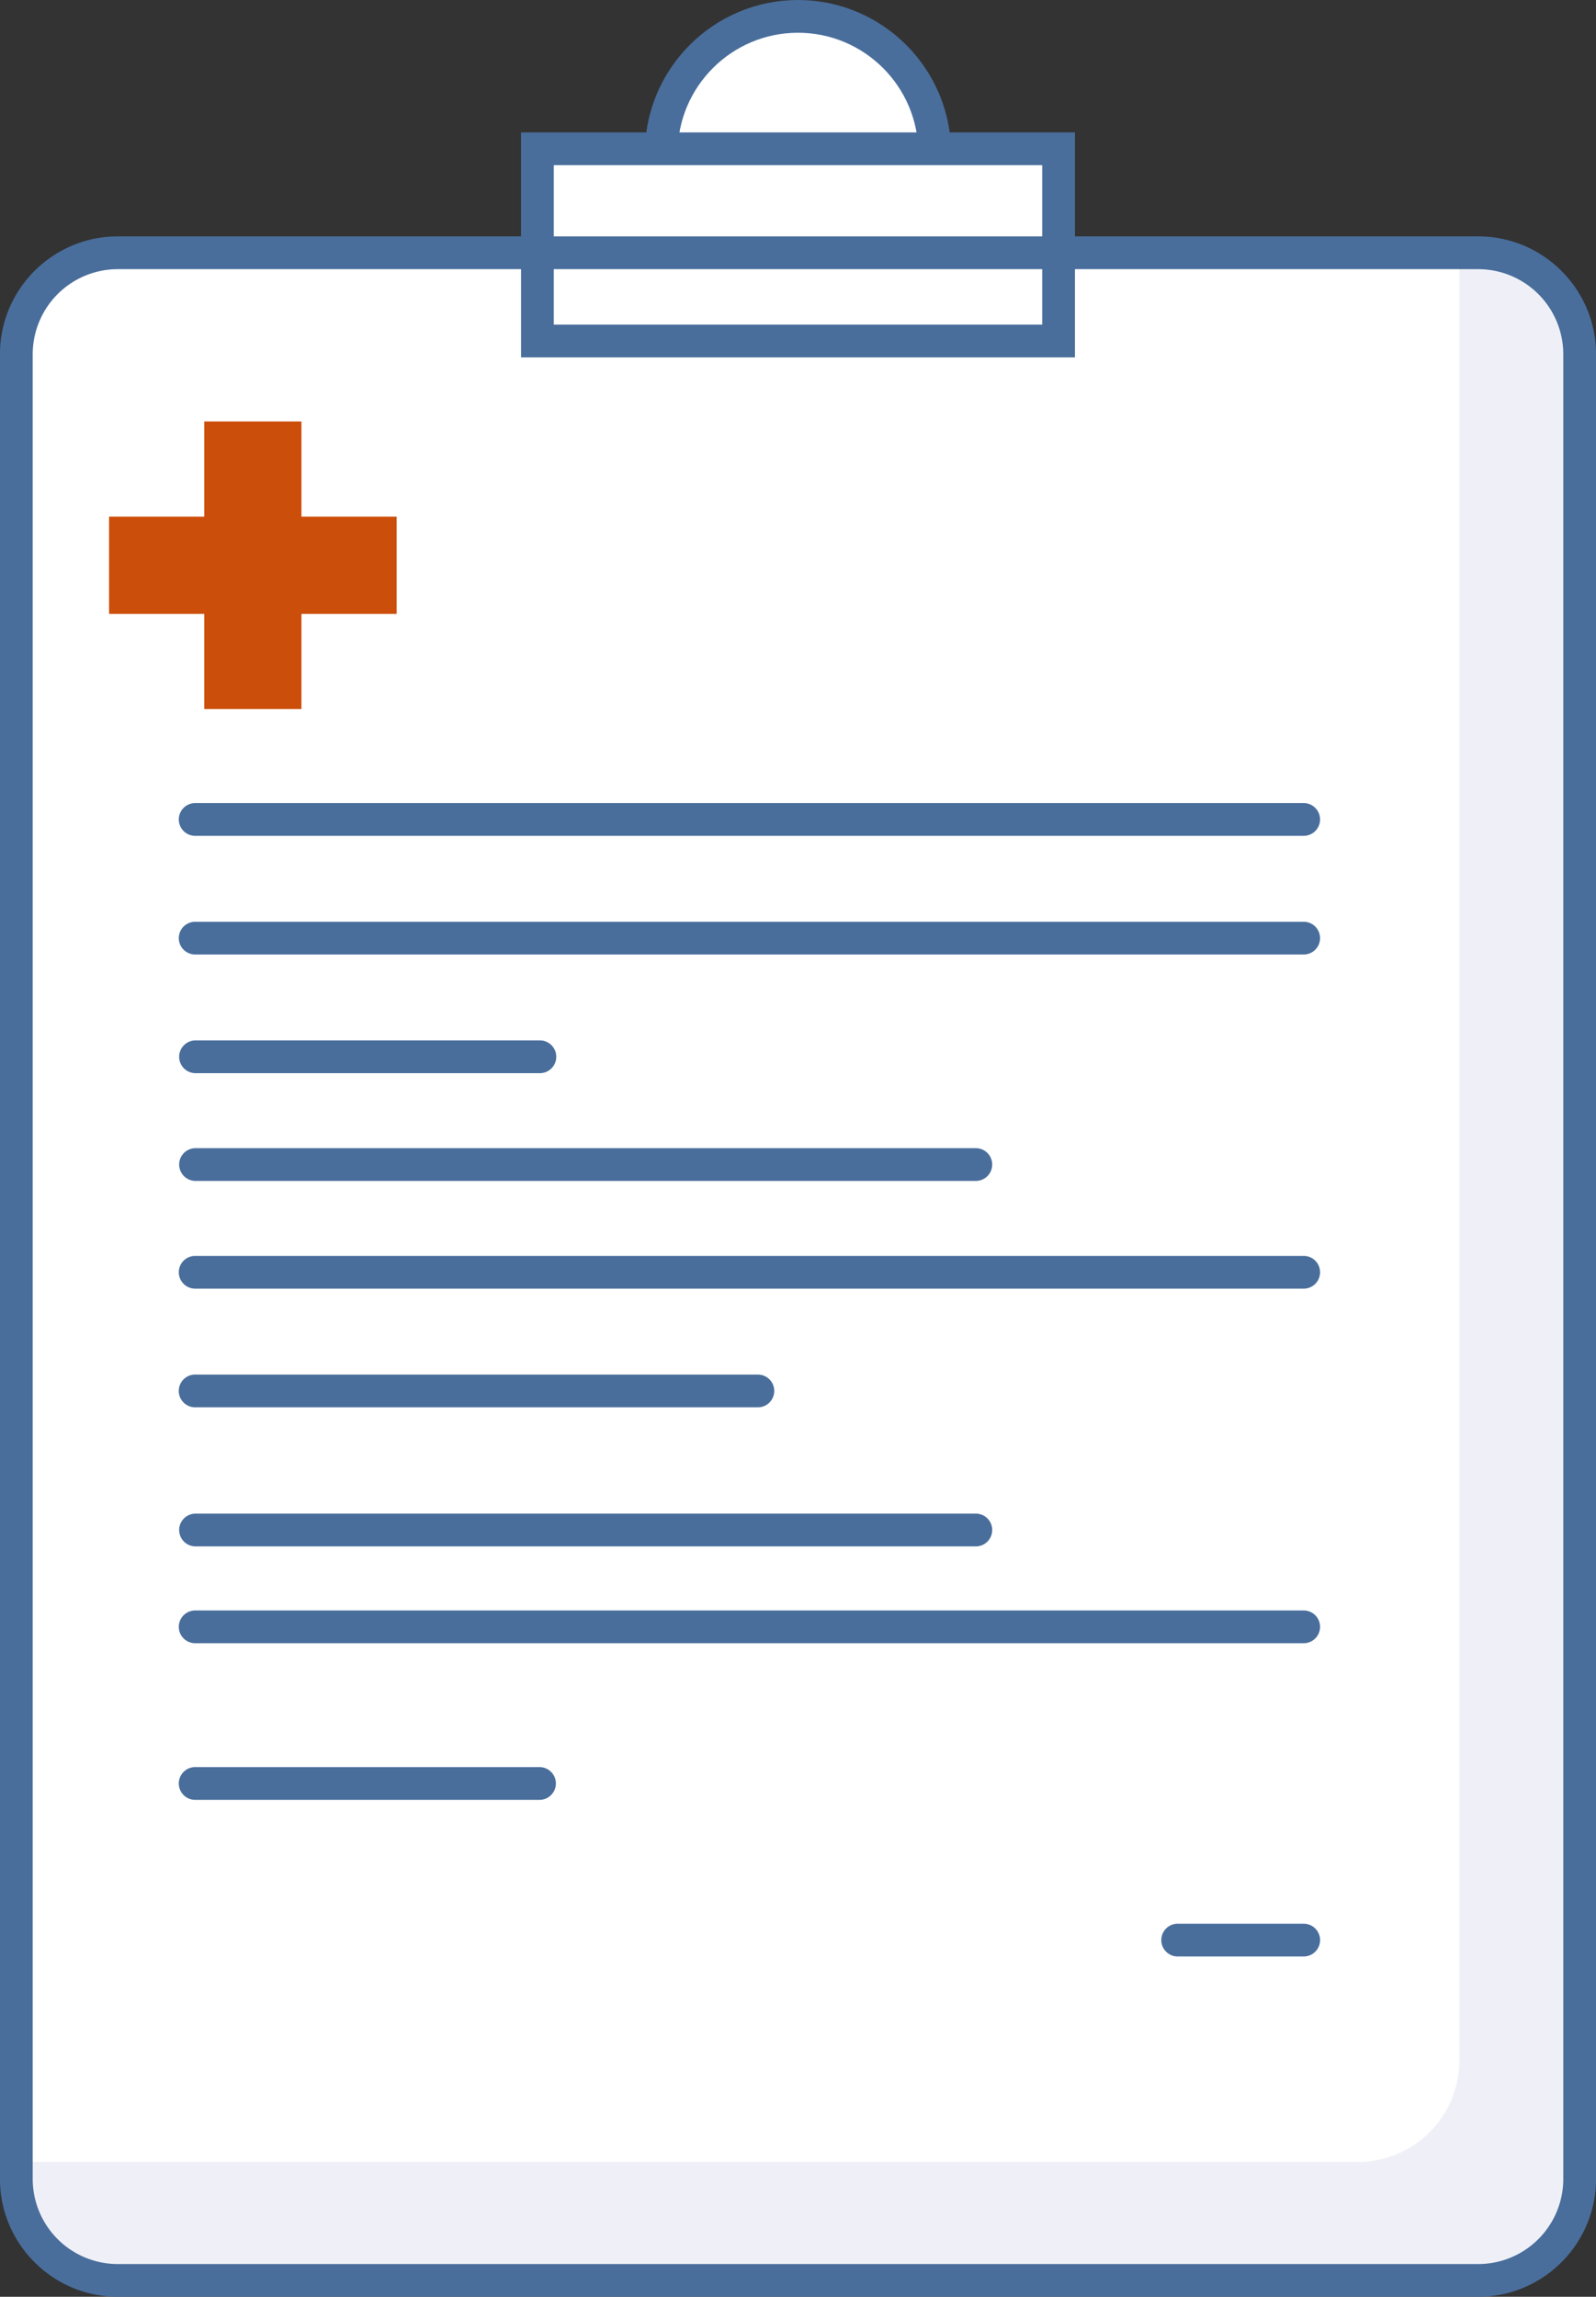
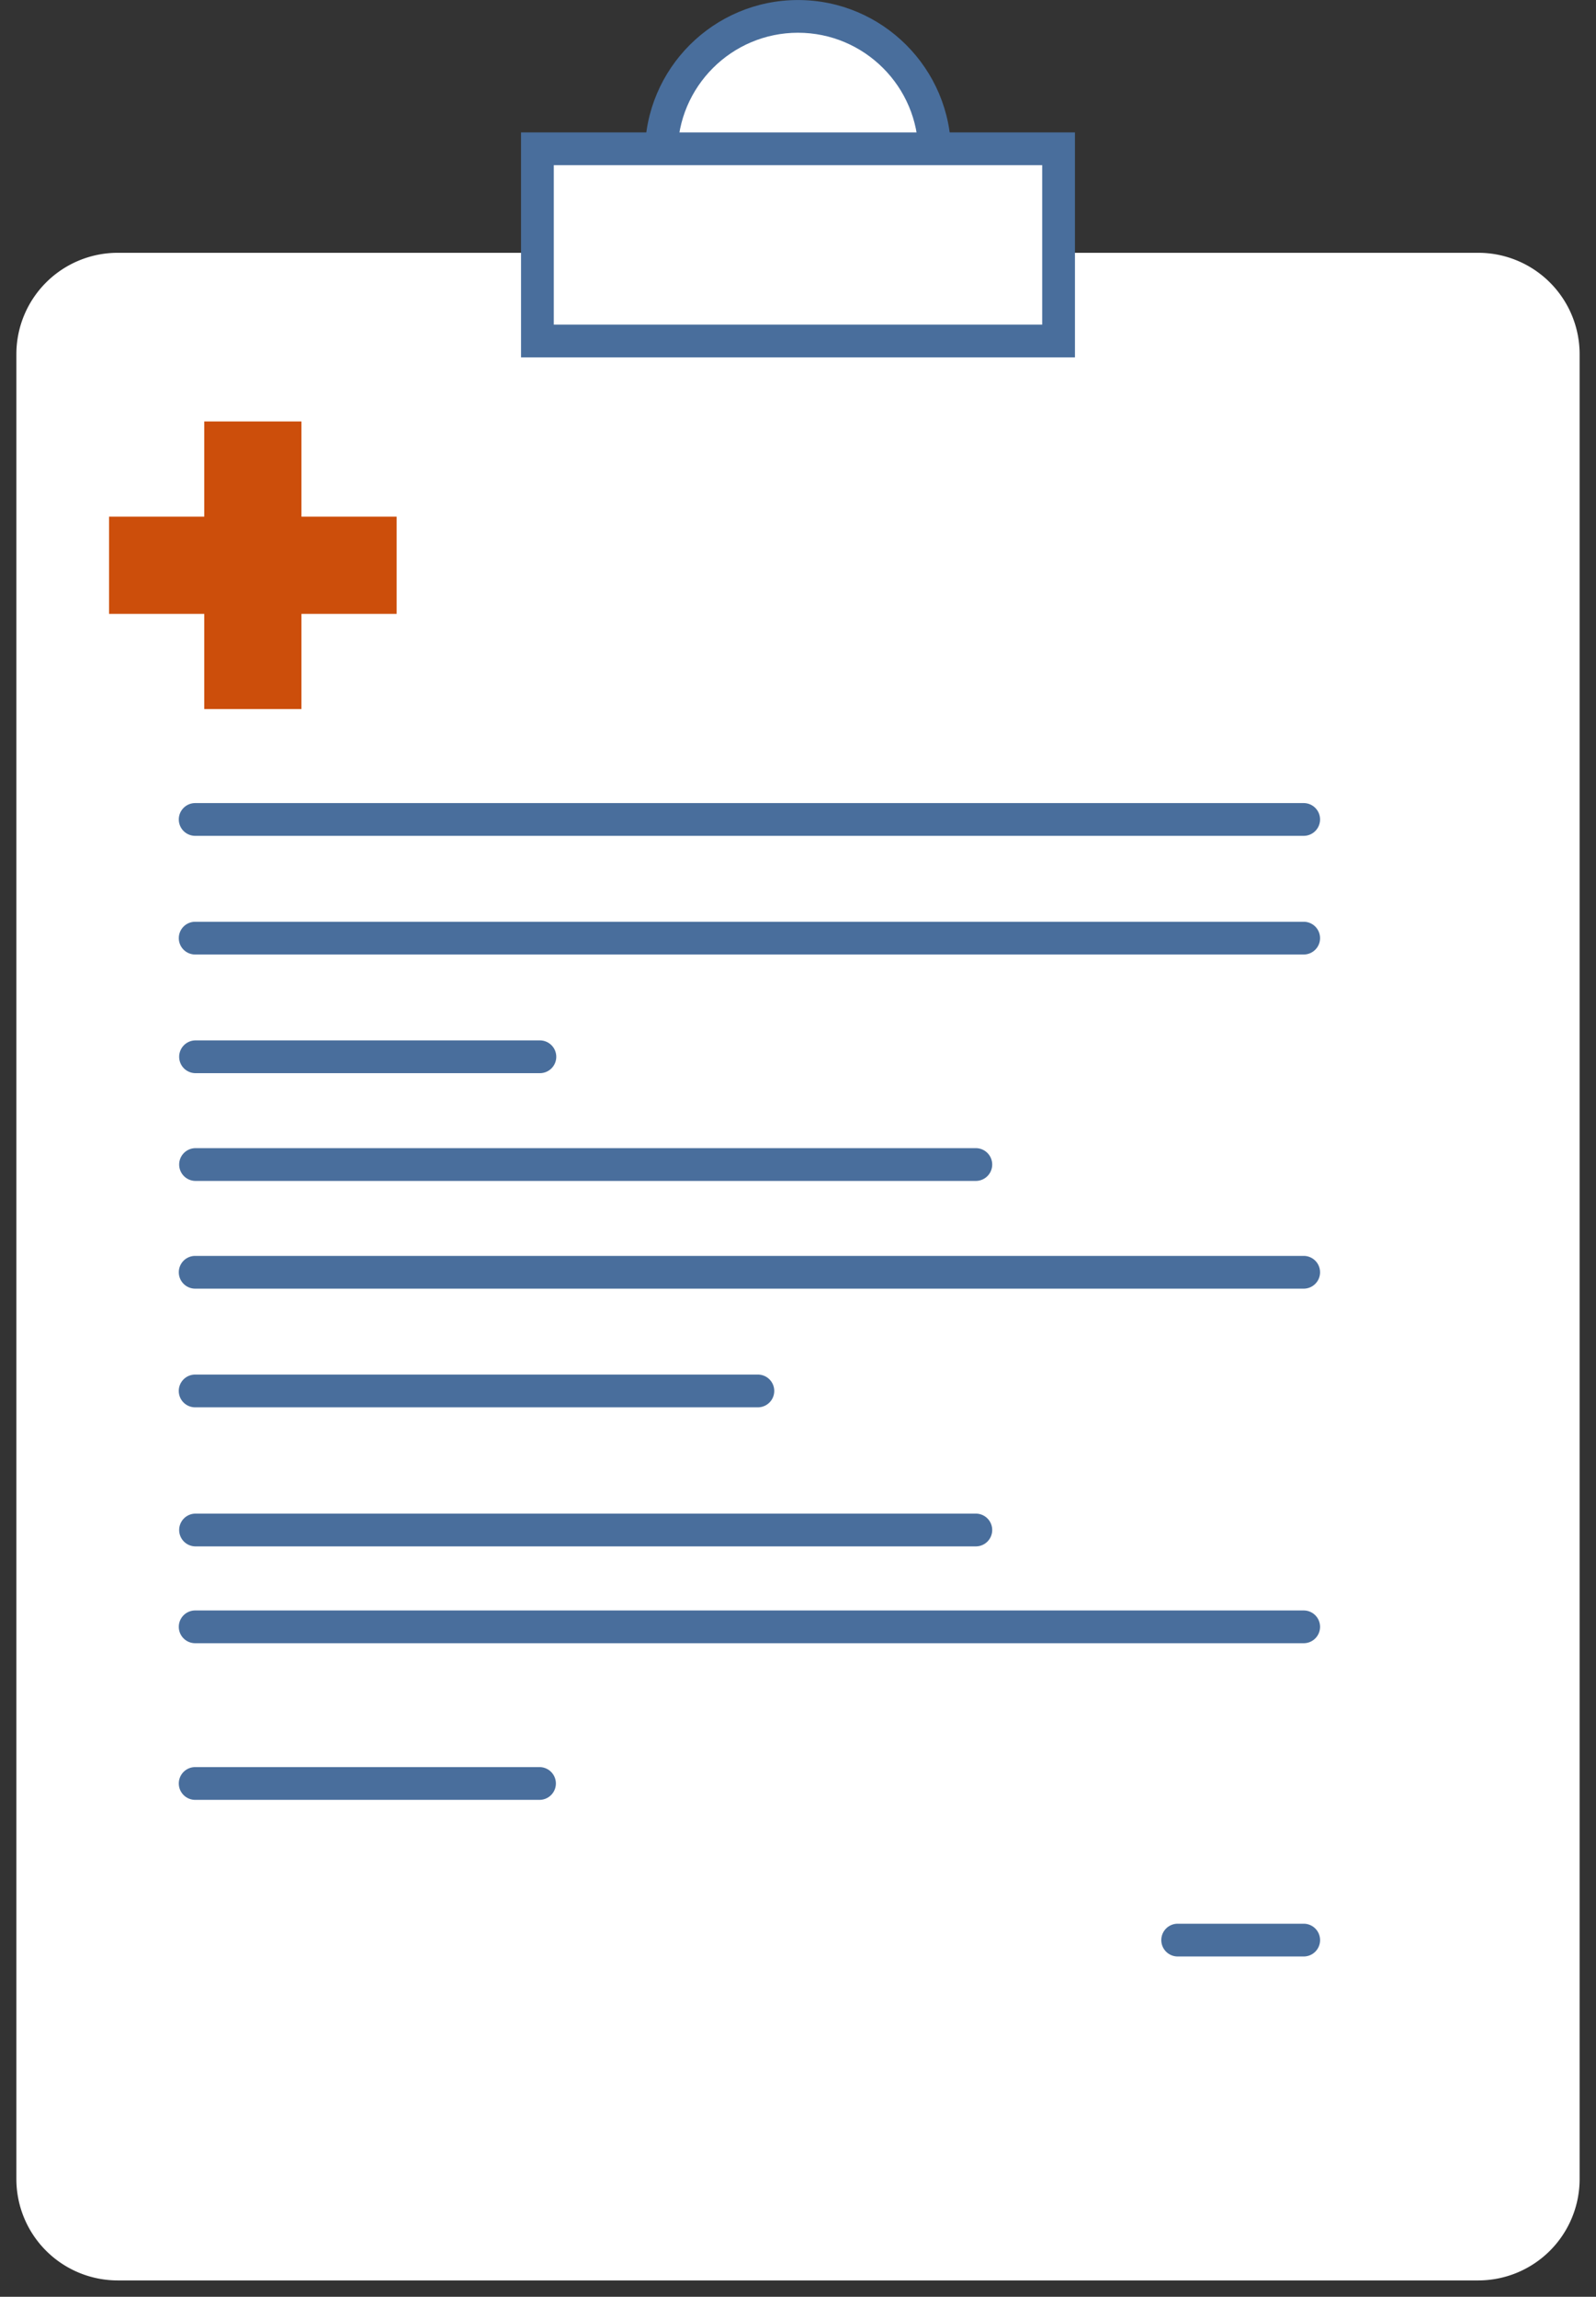
<svg xmlns="http://www.w3.org/2000/svg" id="med-clipboard" viewBox="0 0 1883.21 2710.08">
  <rect x="0" y="0" width="1883.21" height="2710.08" fill="#333333" stroke="none" />
  <defs>
    <style>.cls-1{fill:#fff;}.cls-2{fill:#496e9c;}.cls-3{fill:#eff0f7;}.cls-4{fill:#ee2d79;}.cls-5{fill:#cc4e0b;fill-rule:evenodd;}</style>
  </defs>
  <title>au-med-clipboard</title>
  <ellipse class="cls-1" cx="1500" cy="325.57" rx="161.29" ry="161.3" transform="translate(586.84 1673.98) rotate(-88.88)" />
  <path class="cls-2" d="M1500,506.19c-99.59,0-180.61-81-180.61-180.62S1400.4,145,1500,145s180.63,81,180.63,180.61S1599.6,506.19,1500,506.19Zm0-322.59c-78.28,0-142,63.69-142,142s63.69,142,142,142,142-63.69,142-142S1578.29,183.6,1500,183.6Z" transform="translate(-558.4 -144.96)" />
  <rect class="cls-1" x="634.13" y="175.57" width="614.94" height="226.82" />
  <path class="cls-1" d="M2302.64,2835.72H697.36a119.64,119.64,0,0,1-119.64-119.64V562.89A119.65,119.65,0,0,1,697.36,443.25H2302.64a119.64,119.64,0,0,1,119.64,119.64V2716.08a119.63,119.63,0,0,1-119.64,119.64" transform="translate(-558.4 -144.96)" />
-   <path class="cls-3" d="M2302.7,443.28h-22.41v2133a119.69,119.69,0,0,1-119.67,119.67H577.78V2716a119.56,119.56,0,0,0,119.54,119.66H2302.7A119.56,119.56,0,0,0,2422.24,2716V562.94A119.57,119.57,0,0,0,2302.7,443.28" transform="translate(-558.4 -144.96)" />
-   <path class="cls-2" d="M2302.64,2855H697.36c-76.62,0-139-62.34-139-139V562.89c0-76.62,62.34-139,139-139H2302.64c76.62,0,139,62.34,139,139V2716.08C2441.6,2792.7,2379.26,2855,2302.64,2855ZM697.36,462.57A100.44,100.44,0,0,0,597,562.89V2716.08A100.44,100.44,0,0,0,697.36,2816.4H2302.64A100.44,100.44,0,0,0,2403,2716.08V562.89a100.44,100.44,0,0,0-100.32-100.32Z" transform="translate(-558.4 -144.96)" />
  <path class="cls-2" d="M2096.72,1665.49H788.7a19.32,19.32,0,1,1,0-38.64h1308a19.32,19.32,0,1,1,0,38.64Z" transform="translate(-558.4 -144.96)" />
  <path class="cls-2" d="M1452.66,1805.51h-664a19.32,19.32,0,1,1,0-38.64h664a19.32,19.32,0,0,1,0,38.64Z" transform="translate(-558.4 -144.96)" />
  <path class="cls-2" d="M1710.28,1969.6H788.7a19.33,19.33,0,0,1,0-38.65h921.58a19.33,19.33,0,0,1,0,38.65Z" transform="translate(-558.4 -144.96)" />
  <path class="cls-2" d="M2096.72,2083.85H788.7a19.32,19.32,0,0,1,0-38.64h1308a19.32,19.32,0,0,1,0,38.64Z" transform="translate(-558.4 -144.96)" />
  <path class="cls-2" d="M1195,2268.67H788.7a19.32,19.32,0,0,1,0-38.64H1195a19.32,19.32,0,1,1,0,38.64Z" transform="translate(-558.4 -144.96)" />
  <path class="cls-2" d="M2096.72,2453.48H1948a19.32,19.32,0,0,1,0-38.64h148.72a19.32,19.32,0,1,1,0,38.64Z" transform="translate(-558.4 -144.96)" />
  <path class="cls-4" d="M856.75,949.33a28.09,28.09,0,0,1-28.08-28.09V702.62a28.08,28.08,0,0,1,56.16,0V921.24A28.09,28.09,0,0,1,856.75,949.33Z" transform="translate(-558.4 -144.96)" />
  <path class="cls-4" d="M966.06,840H747.44a28.08,28.08,0,0,1,0-56.16H966.06a28.08,28.08,0,1,1,0,56.16Z" transform="translate(-558.4 -144.96)" />
  <path class="cls-5" d="M799.41,642.26V754.6H687.08V869.29H799.41V981.62H914.1V869.29h112.33V754.6H914.1V642.26Z" transform="translate(-558.4 -144.96)" />
  <path class="cls-2" d="M1826.79,566.67H1173.21V301.21h653.58ZM1211.85,528h576.3V339.85h-576.3Z" transform="translate(-558.4 -144.96)" />
  <path class="cls-2" d="M2096.72,1131.2H788.7a19.32,19.32,0,1,1,0-38.64h1308a19.32,19.32,0,1,1,0,38.64Z" transform="translate(-558.4 -144.96)" />
  <path class="cls-2" d="M2096.72,1271.22H788.7a19.32,19.32,0,1,1,0-38.64h1308a19.32,19.32,0,1,1,0,38.64Z" transform="translate(-558.4 -144.96)" />
  <path class="cls-2" d="M1195,1411.23H788.7a19.33,19.33,0,0,1,0-38.65H1195a19.33,19.33,0,1,1,0,38.65Z" transform="translate(-558.4 -144.96)" />
  <path class="cls-2" d="M1710.28,1538.37H788.7a19.33,19.33,0,0,1,0-38.65h921.58a19.33,19.33,0,0,1,0,38.65Z" transform="translate(-558.4 -144.96)" />
</svg>